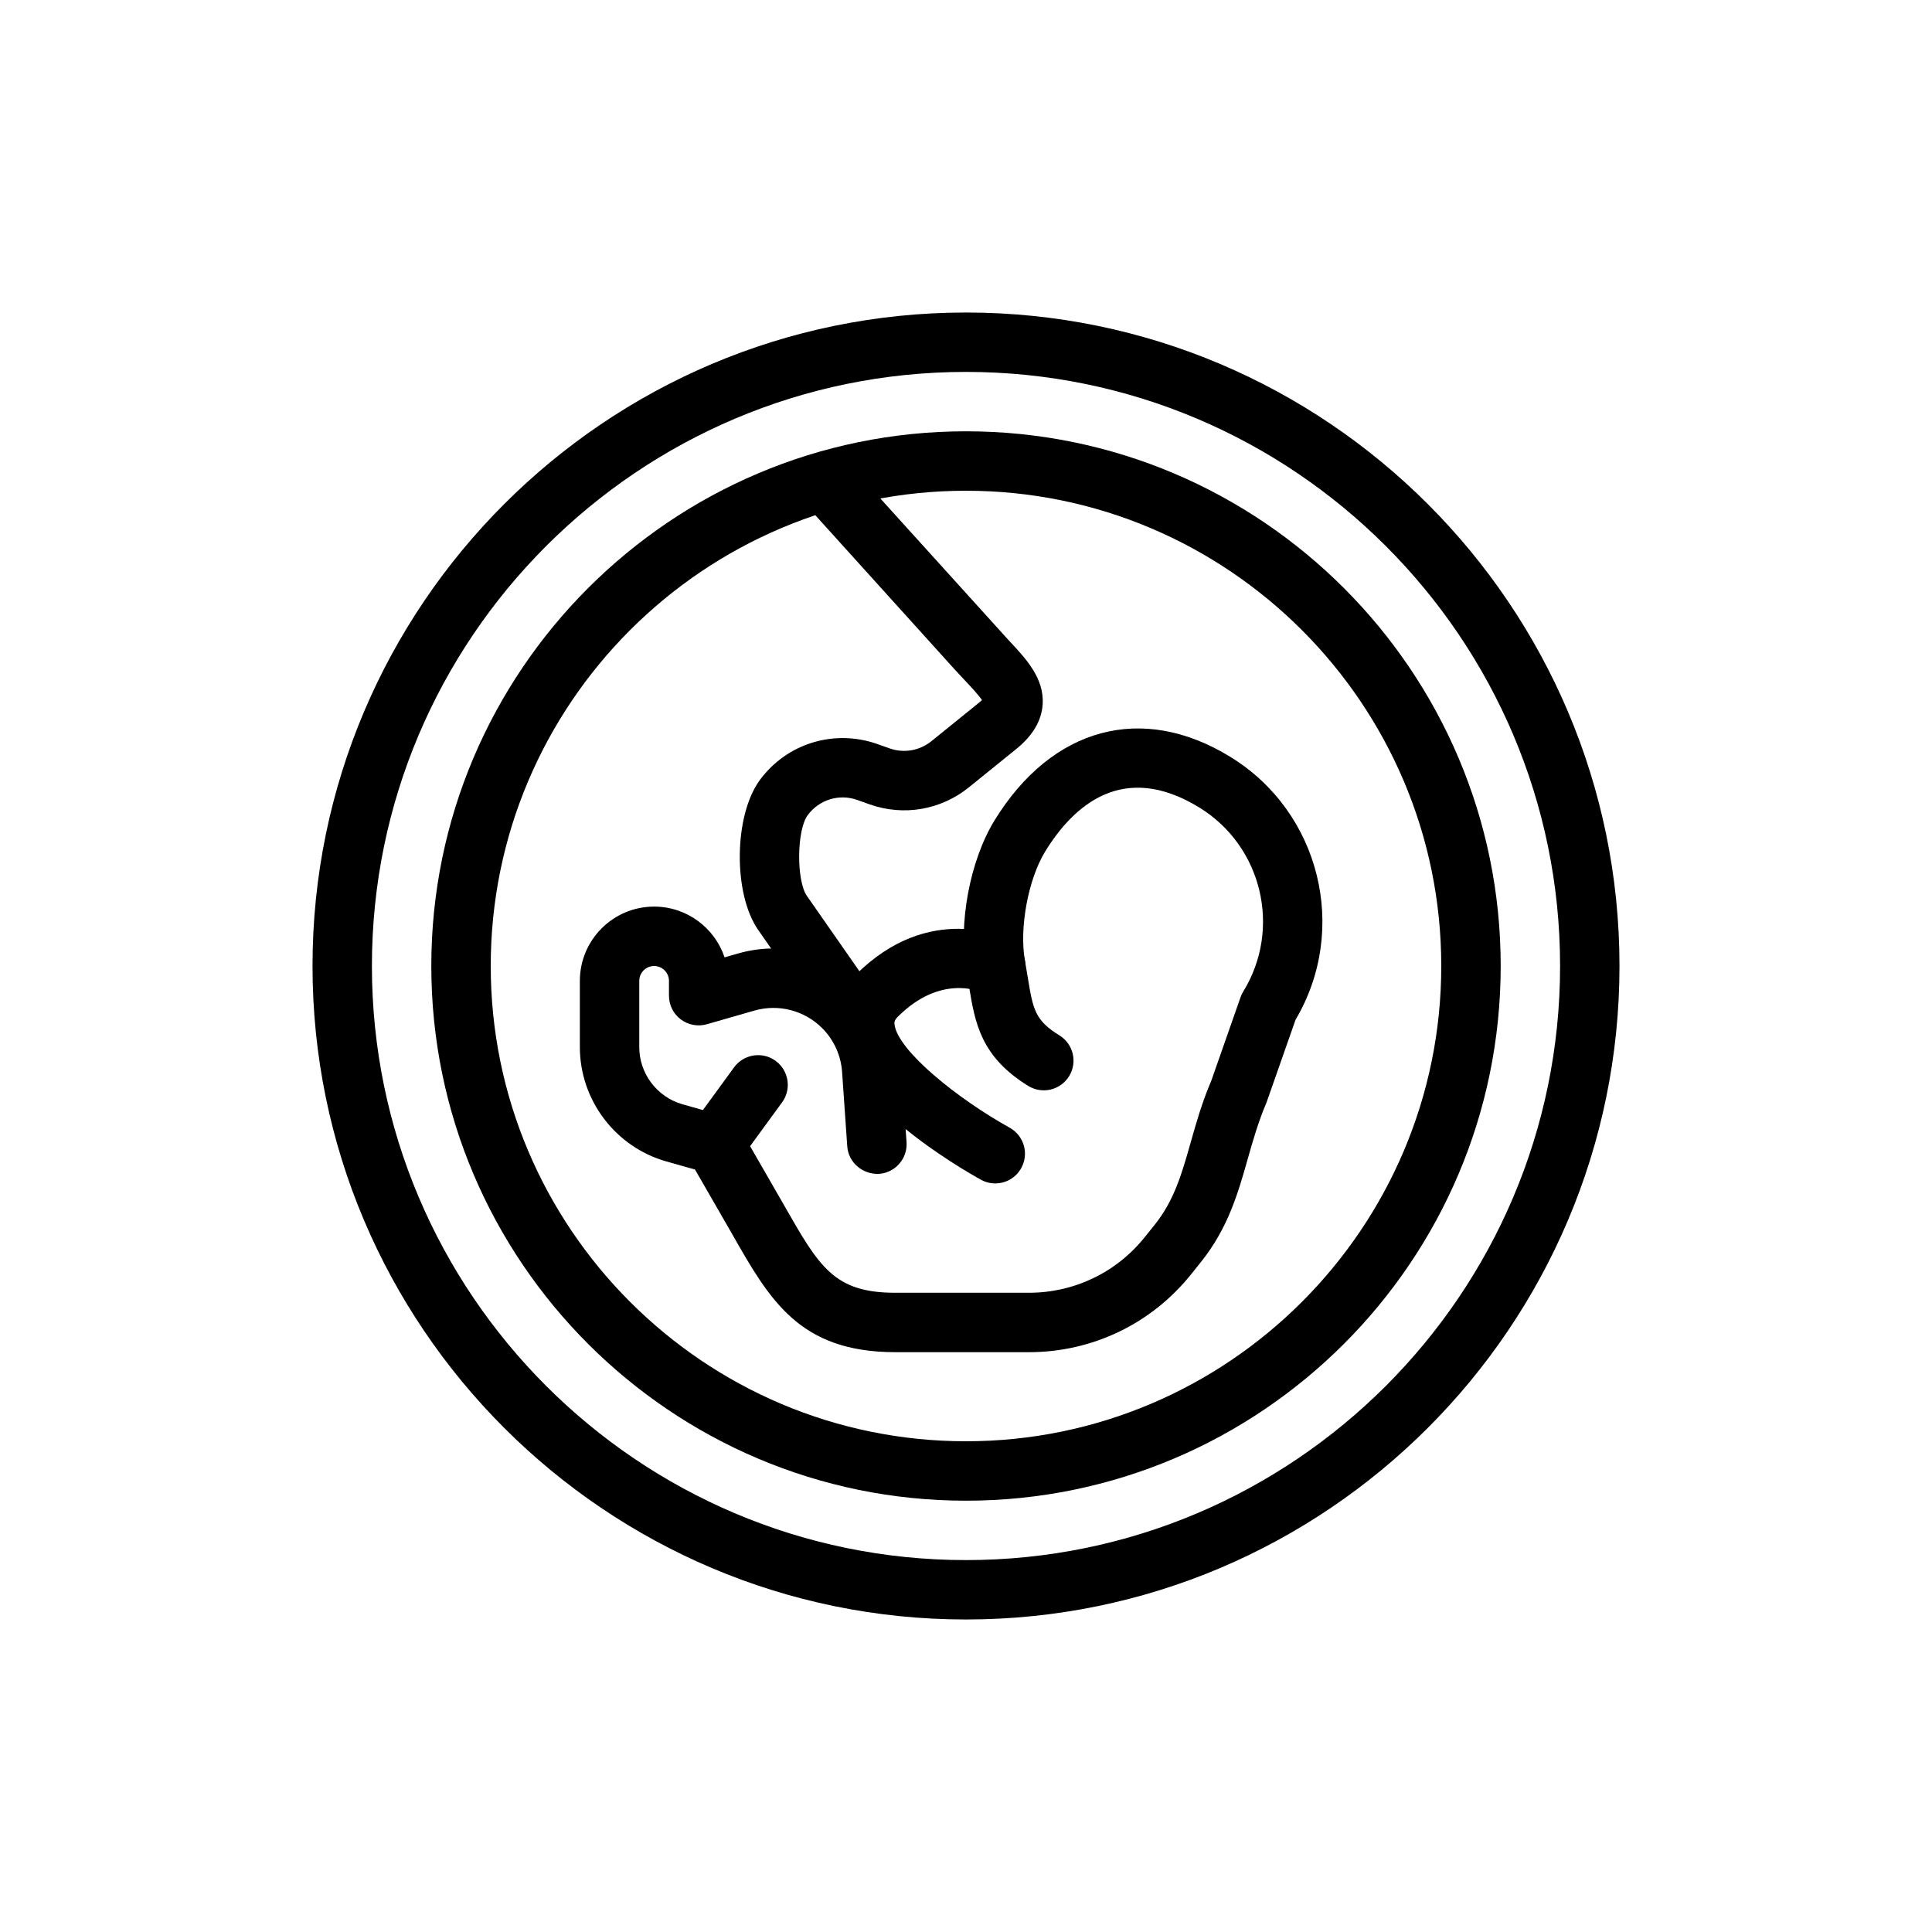
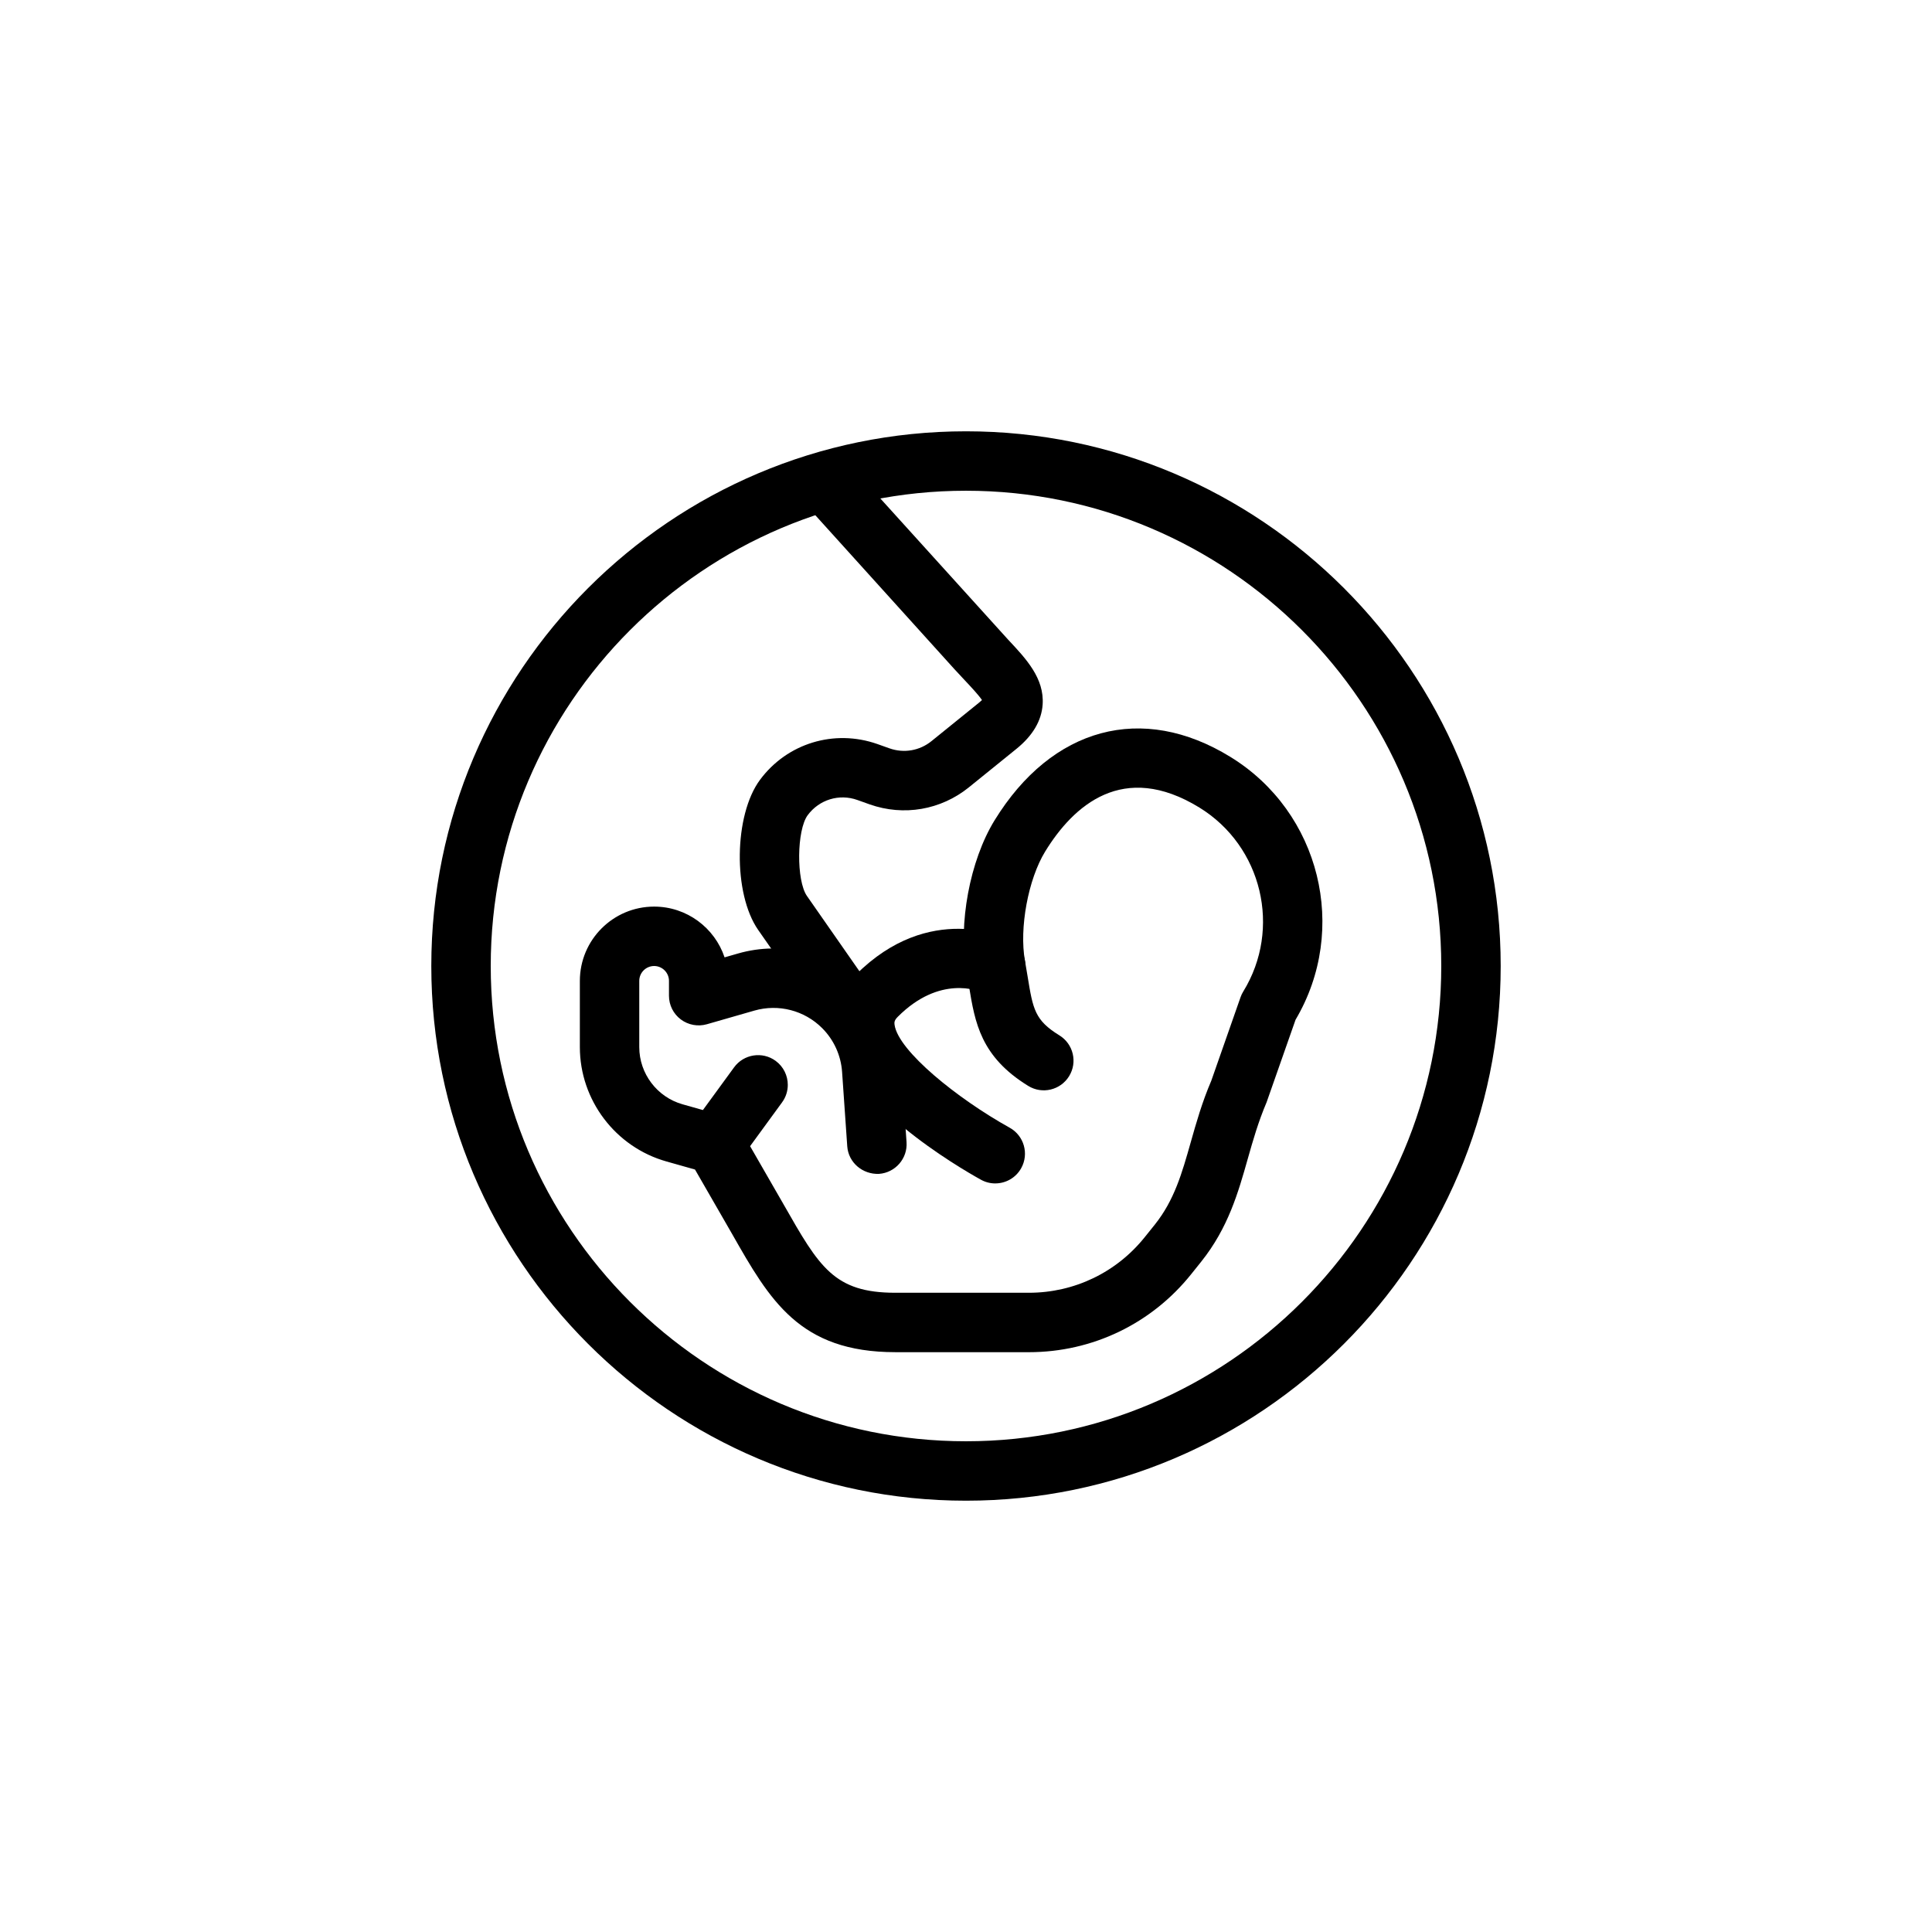
<svg xmlns="http://www.w3.org/2000/svg" fill="#000000" width="800px" height="800px" version="1.1" viewBox="144 144 512 512">
  <g>
-     <path d="m400 573.18c-95.496 0-173.18-77.691-173.18-173.18 0-95.496 77.691-173.18 173.18-173.18 95.496 0 173.18 77.691 173.18 173.18s-77.691 173.18-173.18 173.18zm0-330.62c-86.816 0-157.44 70.625-157.44 157.44s70.625 157.44 157.44 157.44 157.44-70.625 157.44-157.44c-0.004-86.816-70.629-157.44-157.44-157.44z" />
    <path d="m400 541.7c-78.129 0-141.7-63.566-141.7-141.7s63.566-141.7 141.7-141.7 141.7 63.566 141.7 141.7c0 78.125-63.57 141.7-141.7 141.7zm0-267.65c-69.449 0-125.95 56.504-125.95 125.95s56.504 125.95 125.95 125.95 125.95-56.504 125.95-125.95c-0.004-69.449-56.504-125.95-125.95-125.95z" />
    <path d="m372.78 424.49c-2.492 0-4.934-1.176-6.465-3.367l-21.379-30.664c-6.711-9.625-6.465-30.457 0.477-39.805 7.195-9.695 19.656-13.477 31.066-9.488l3.238 1.152c3.82 1.352 7.996 0.637 11.148-1.922l12.594-10.188c0.332-0.27 0.586-0.5 0.777-0.684-0.898-1.344-2.938-3.512-4.504-5.18-0.914-0.969-1.867-1.992-2.836-3.051l-38.574-42.688c-2.914-3.231-2.66-8.211 0.562-11.125 3.223-2.906 8.203-2.66 11.125 0.562l41.199 45.52c4.711 5.012 9.578 10.188 9.102 17.152-0.293 4.297-2.629 8.25-6.941 11.738l-12.594 10.188c-7.449 6.019-17.281 7.711-26.309 4.527l-3.25-1.16c-4.828-1.73-10.117-0.094-13.168 4.019-2.922 3.938-3.043 17.344-0.199 21.418l21.379 30.664c2.484 3.566 1.613 8.48-1.953 10.961-1.375 0.957-2.945 1.418-4.496 1.418zm31.863-94.203h0.078z" />
    <path d="m416.66 502.34h-35.387c-25.43 0-33.293-13.816-43.25-31.312l-9.84-17.09-7.586-2.144c-13.508-3.812-22.93-16.273-22.93-30.297v-17.559c0-10.855 8.824-19.68 19.68-19.68 8.68 0 16.059 5.644 18.672 13.453l3.559-1.023c11.906-3.43 24.691-0.109 33.418 8.633 5.797 5.781 9.301 13.484 9.879 21.672l1.367 19.695c0.301 4.336-2.977 8.094-7.312 8.402-4.312 0.176-8.094-2.977-8.402-7.312l-1.367-19.695c-0.301-4.391-2.184-8.527-5.289-11.625-4.695-4.703-11.578-6.465-17.941-4.644l-12.602 3.621c-2.367 0.676-4.934 0.207-6.91-1.277-1.977-1.477-3.137-3.805-3.137-6.281v-3.938c0-2.168-1.77-3.938-3.938-3.938-2.164 0.004-3.934 1.77-3.934 3.938v17.559c0 7.012 4.711 13.238 11.469 15.152l5.398 1.523 8.266-11.324c2.551-3.496 7.488-4.281 11-1.715 2.113 1.547 3.227 3.938 3.227 6.367 0 1.613-0.492 3.238-1.516 4.637l-8.473 11.609 8.918 15.5c9.41 16.516 13.301 23.348 29.578 23.348h35.387c12.023 0 23.23-5.383 30.734-14.777l2.629-3.273c5.18-6.481 7.195-13.598 9.531-21.84 1.477-5.211 3-10.602 5.449-16.312l7.75-22.125c0.184-0.531 0.422-1.039 0.723-1.516 10.223-16.645 5.012-38.508-11.625-48.738-20.25-12.43-33.387-0.531-40.867 11.625-4.512 7.348-6.918 20.348-5.367 28.973l0.715 4.227c1.414 8.625 1.891 11.531 8.402 15.535 3.707 2.277 4.867 7.125 2.582 10.824-2.281 3.707-7.133 4.859-10.824 2.582-12.637-7.773-14.121-16.812-15.699-26.391l-0.676-3.988c-2.246-12.492 0.883-29.32 7.449-40.008 15.207-24.715 39.152-31.18 62.523-16.789 23.785 14.621 31.41 45.695 17.242 69.633l-7.672 21.863c-2.238 5.273-3.621 10.164-4.965 14.891-2.559 9.055-5.211 18.41-12.383 27.383l-2.629 3.281c-10.508 13.145-26.191 20.688-43.027 20.688z" />
    <path d="m407.75 457.62c-1.293 0-2.598-0.316-3.812-0.992-5.973-3.312-35.922-20.773-38.461-38.852-0.816-5.812 1.031-11.164 5.344-15.477 19.52-19.527 39.723-9.777 40.574-9.348 3.891 1.945 5.465 6.672 3.519 10.562-1.945 3.898-6.672 5.449-10.562 3.519-1.023-0.477-11.285-4.711-22.402 6.394-0.961 0.961-0.977 1.5-0.883 2.16 0.969 6.902 16.59 19.535 30.512 27.273 3.797 2.113 5.164 6.902 3.059 10.699-1.434 2.598-4.117 4.059-6.887 4.059z" />
  </g>
</svg>